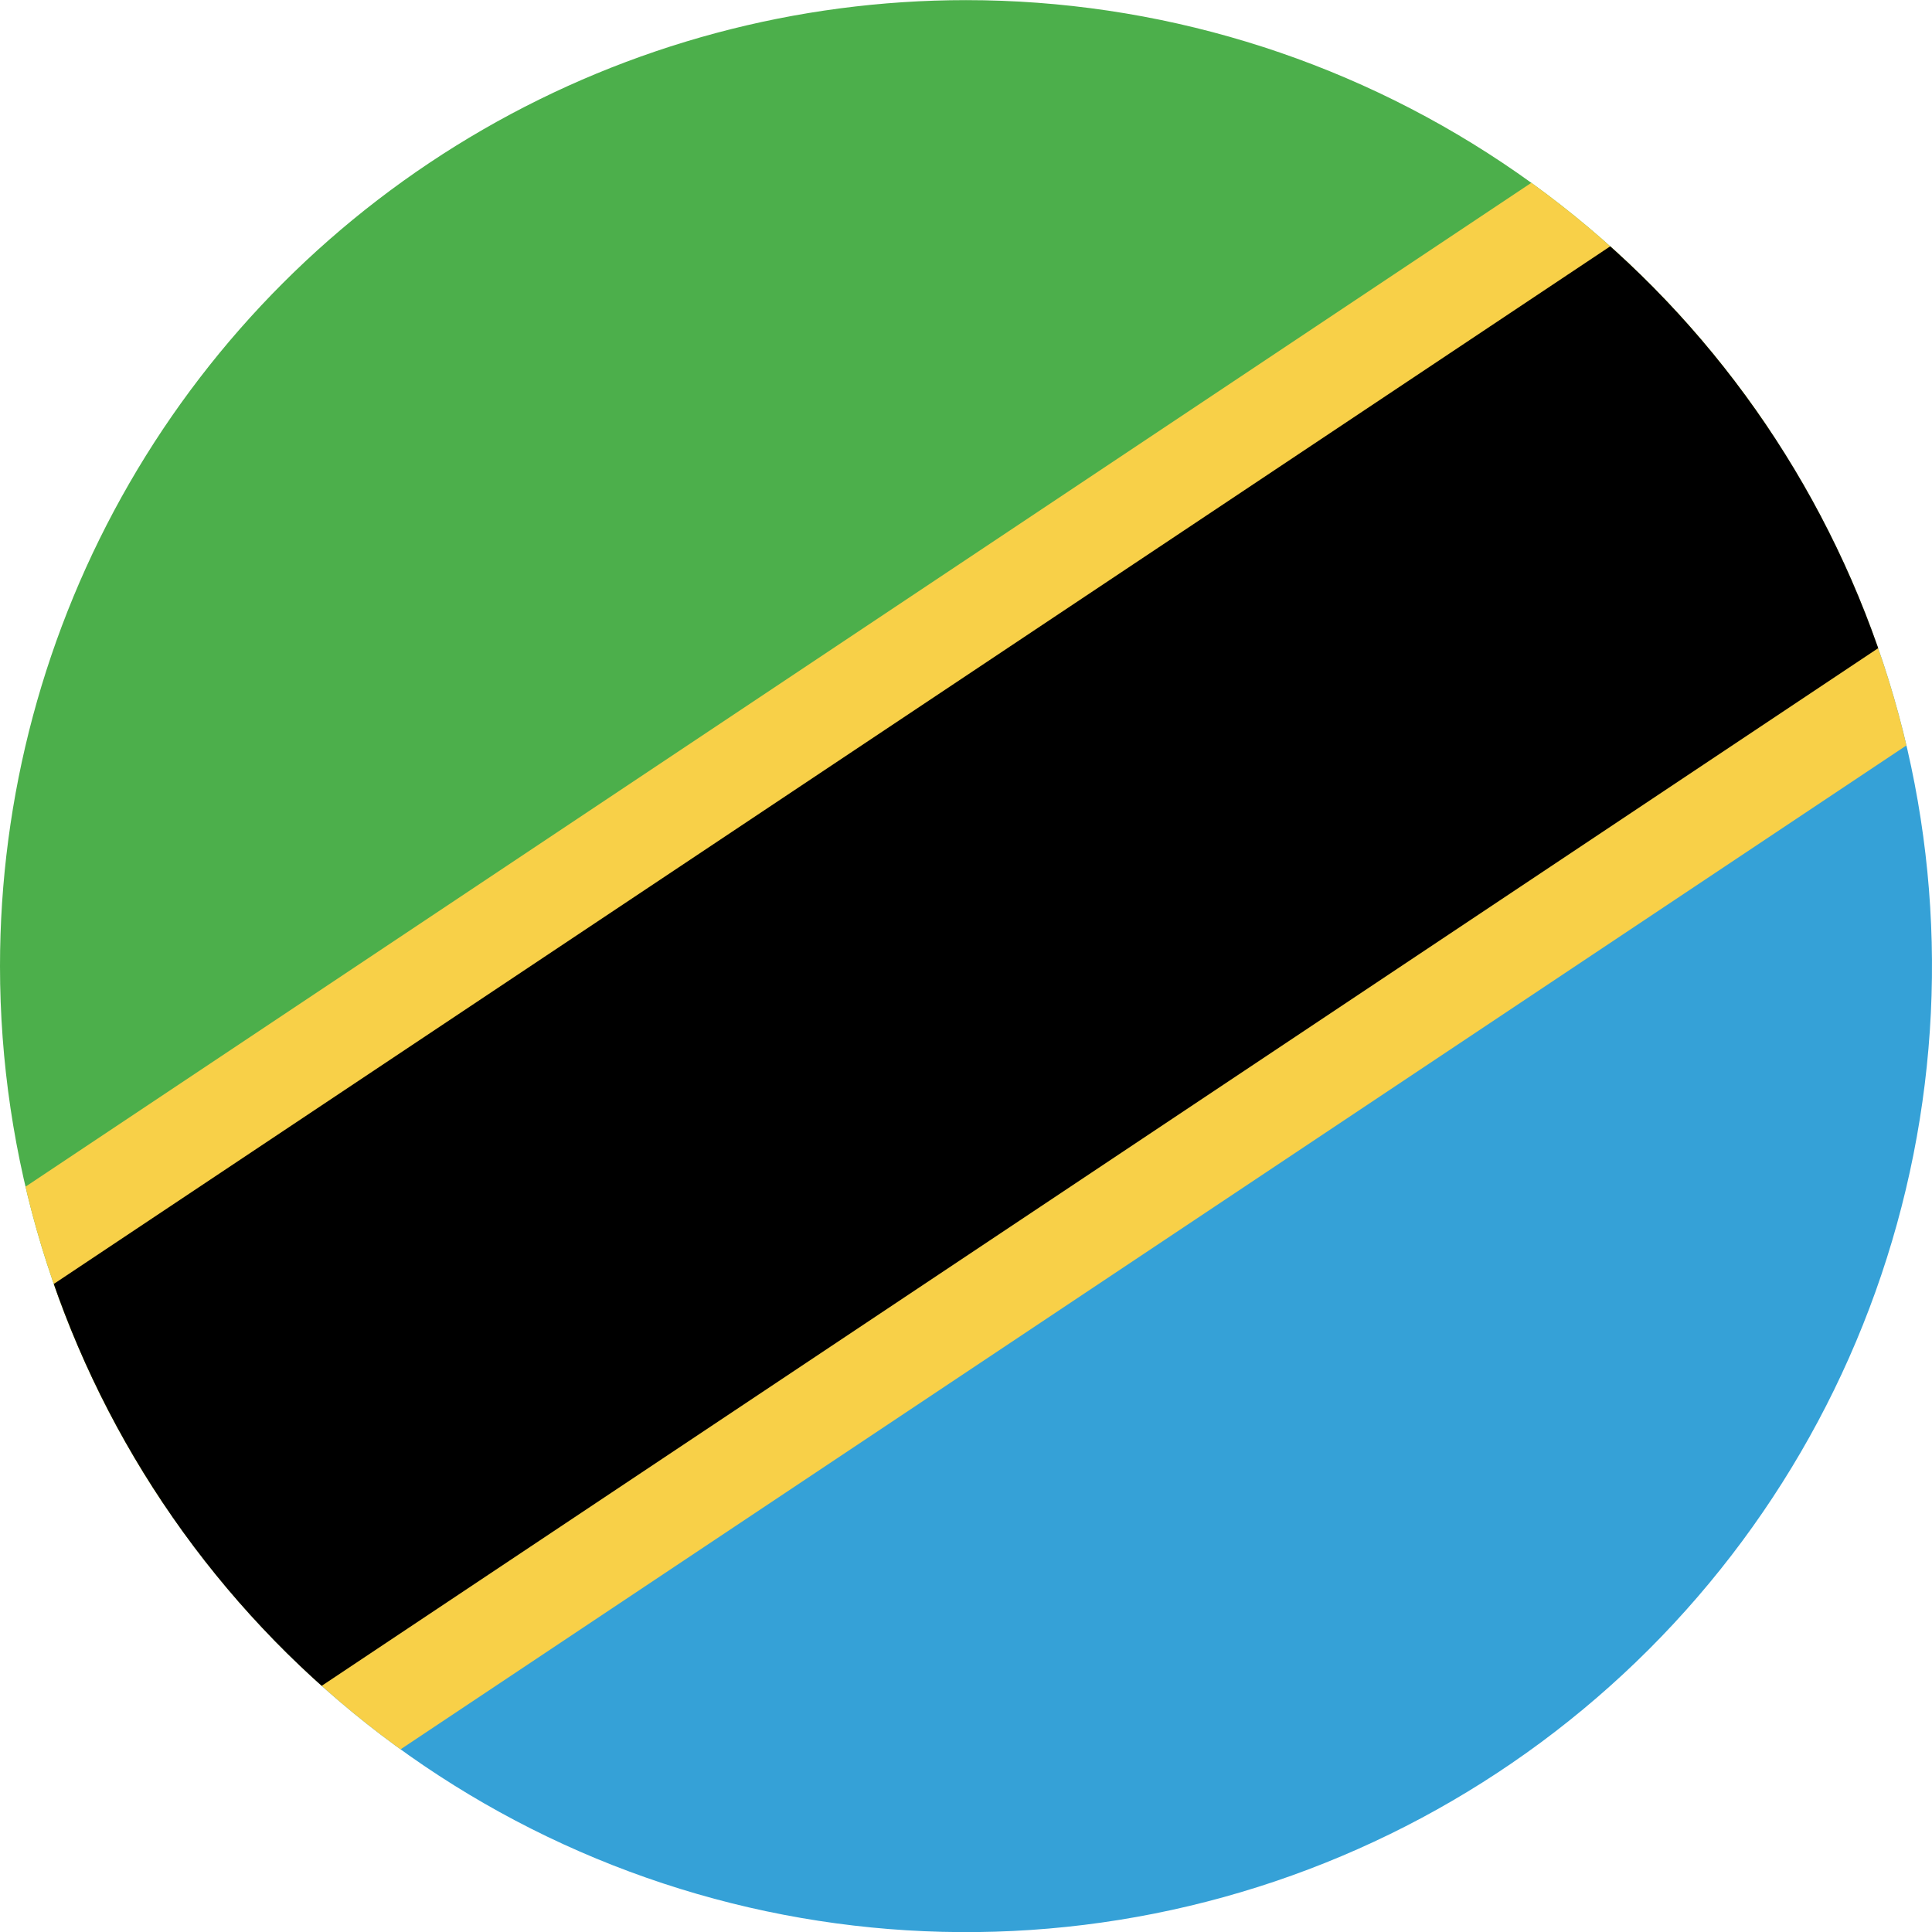
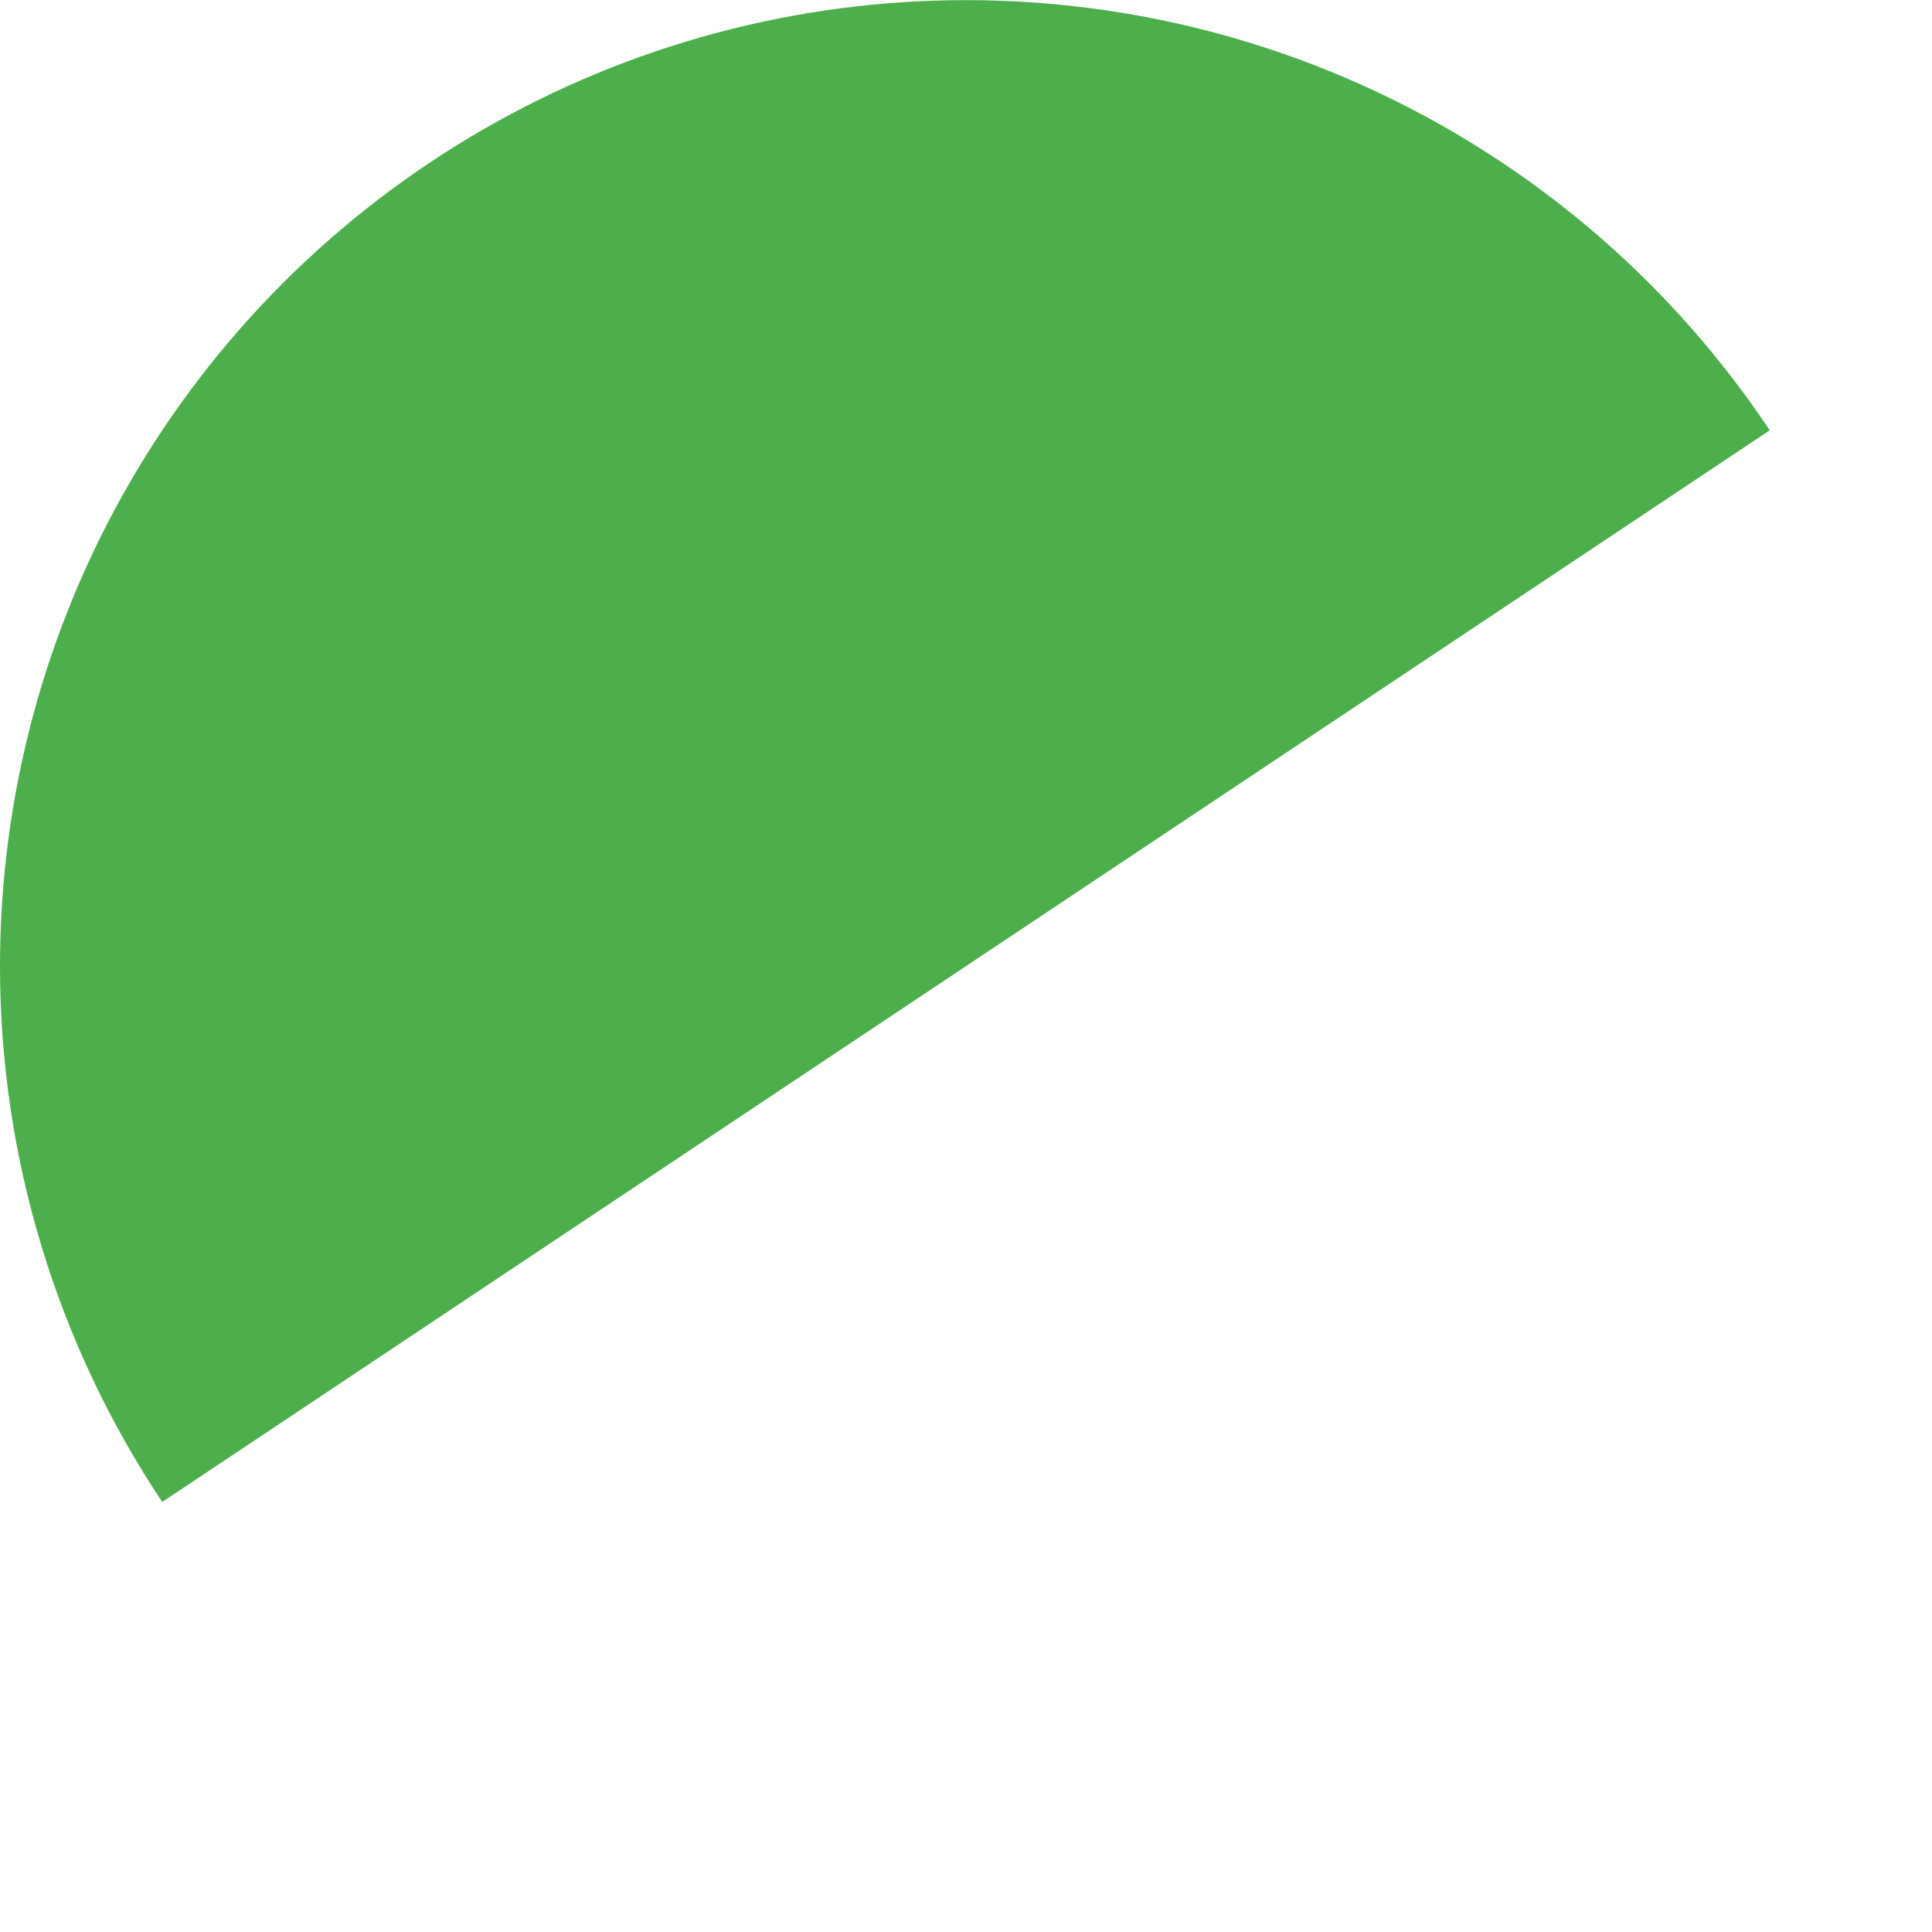
<svg xmlns="http://www.w3.org/2000/svg" width="46" height="46" viewBox="0 0 46 46">
  <defs>
    <clipPath id="clip-path">
      <path id="Path_506" data-name="Path 506" d="M15.965,29.7a23,23,0,1,0,23-23,23,23,0,0,0-23,23" fill="none" />
    </clipPath>
  </defs>
  <g id="Group_280" data-name="Group 280" transform="translate(-15.965 -6.697)">
    <g id="Group_279" data-name="Group 279" clip-path="url(#clip-path)">
      <path id="Path_504" data-name="Path 504" d="M4.465,6.7h69l-69,46" fill="#4caf4b" />
-       <path id="Path_505" data-name="Path 505" d="M4.465,52.7h69V6.7" fill="#35a1d7" />
-       <line id="Line_154" data-name="Line 154" y1="46" x2="69" transform="translate(4.465 6.698)" fill="none" stroke="#f8d048" stroke-width="16.1" />
-       <line id="Line_155" data-name="Line 155" y1="46" x2="69" transform="translate(4.465 6.698)" fill="none" stroke="#000" stroke-width="11.5" />
    </g>
  </g>
</svg>